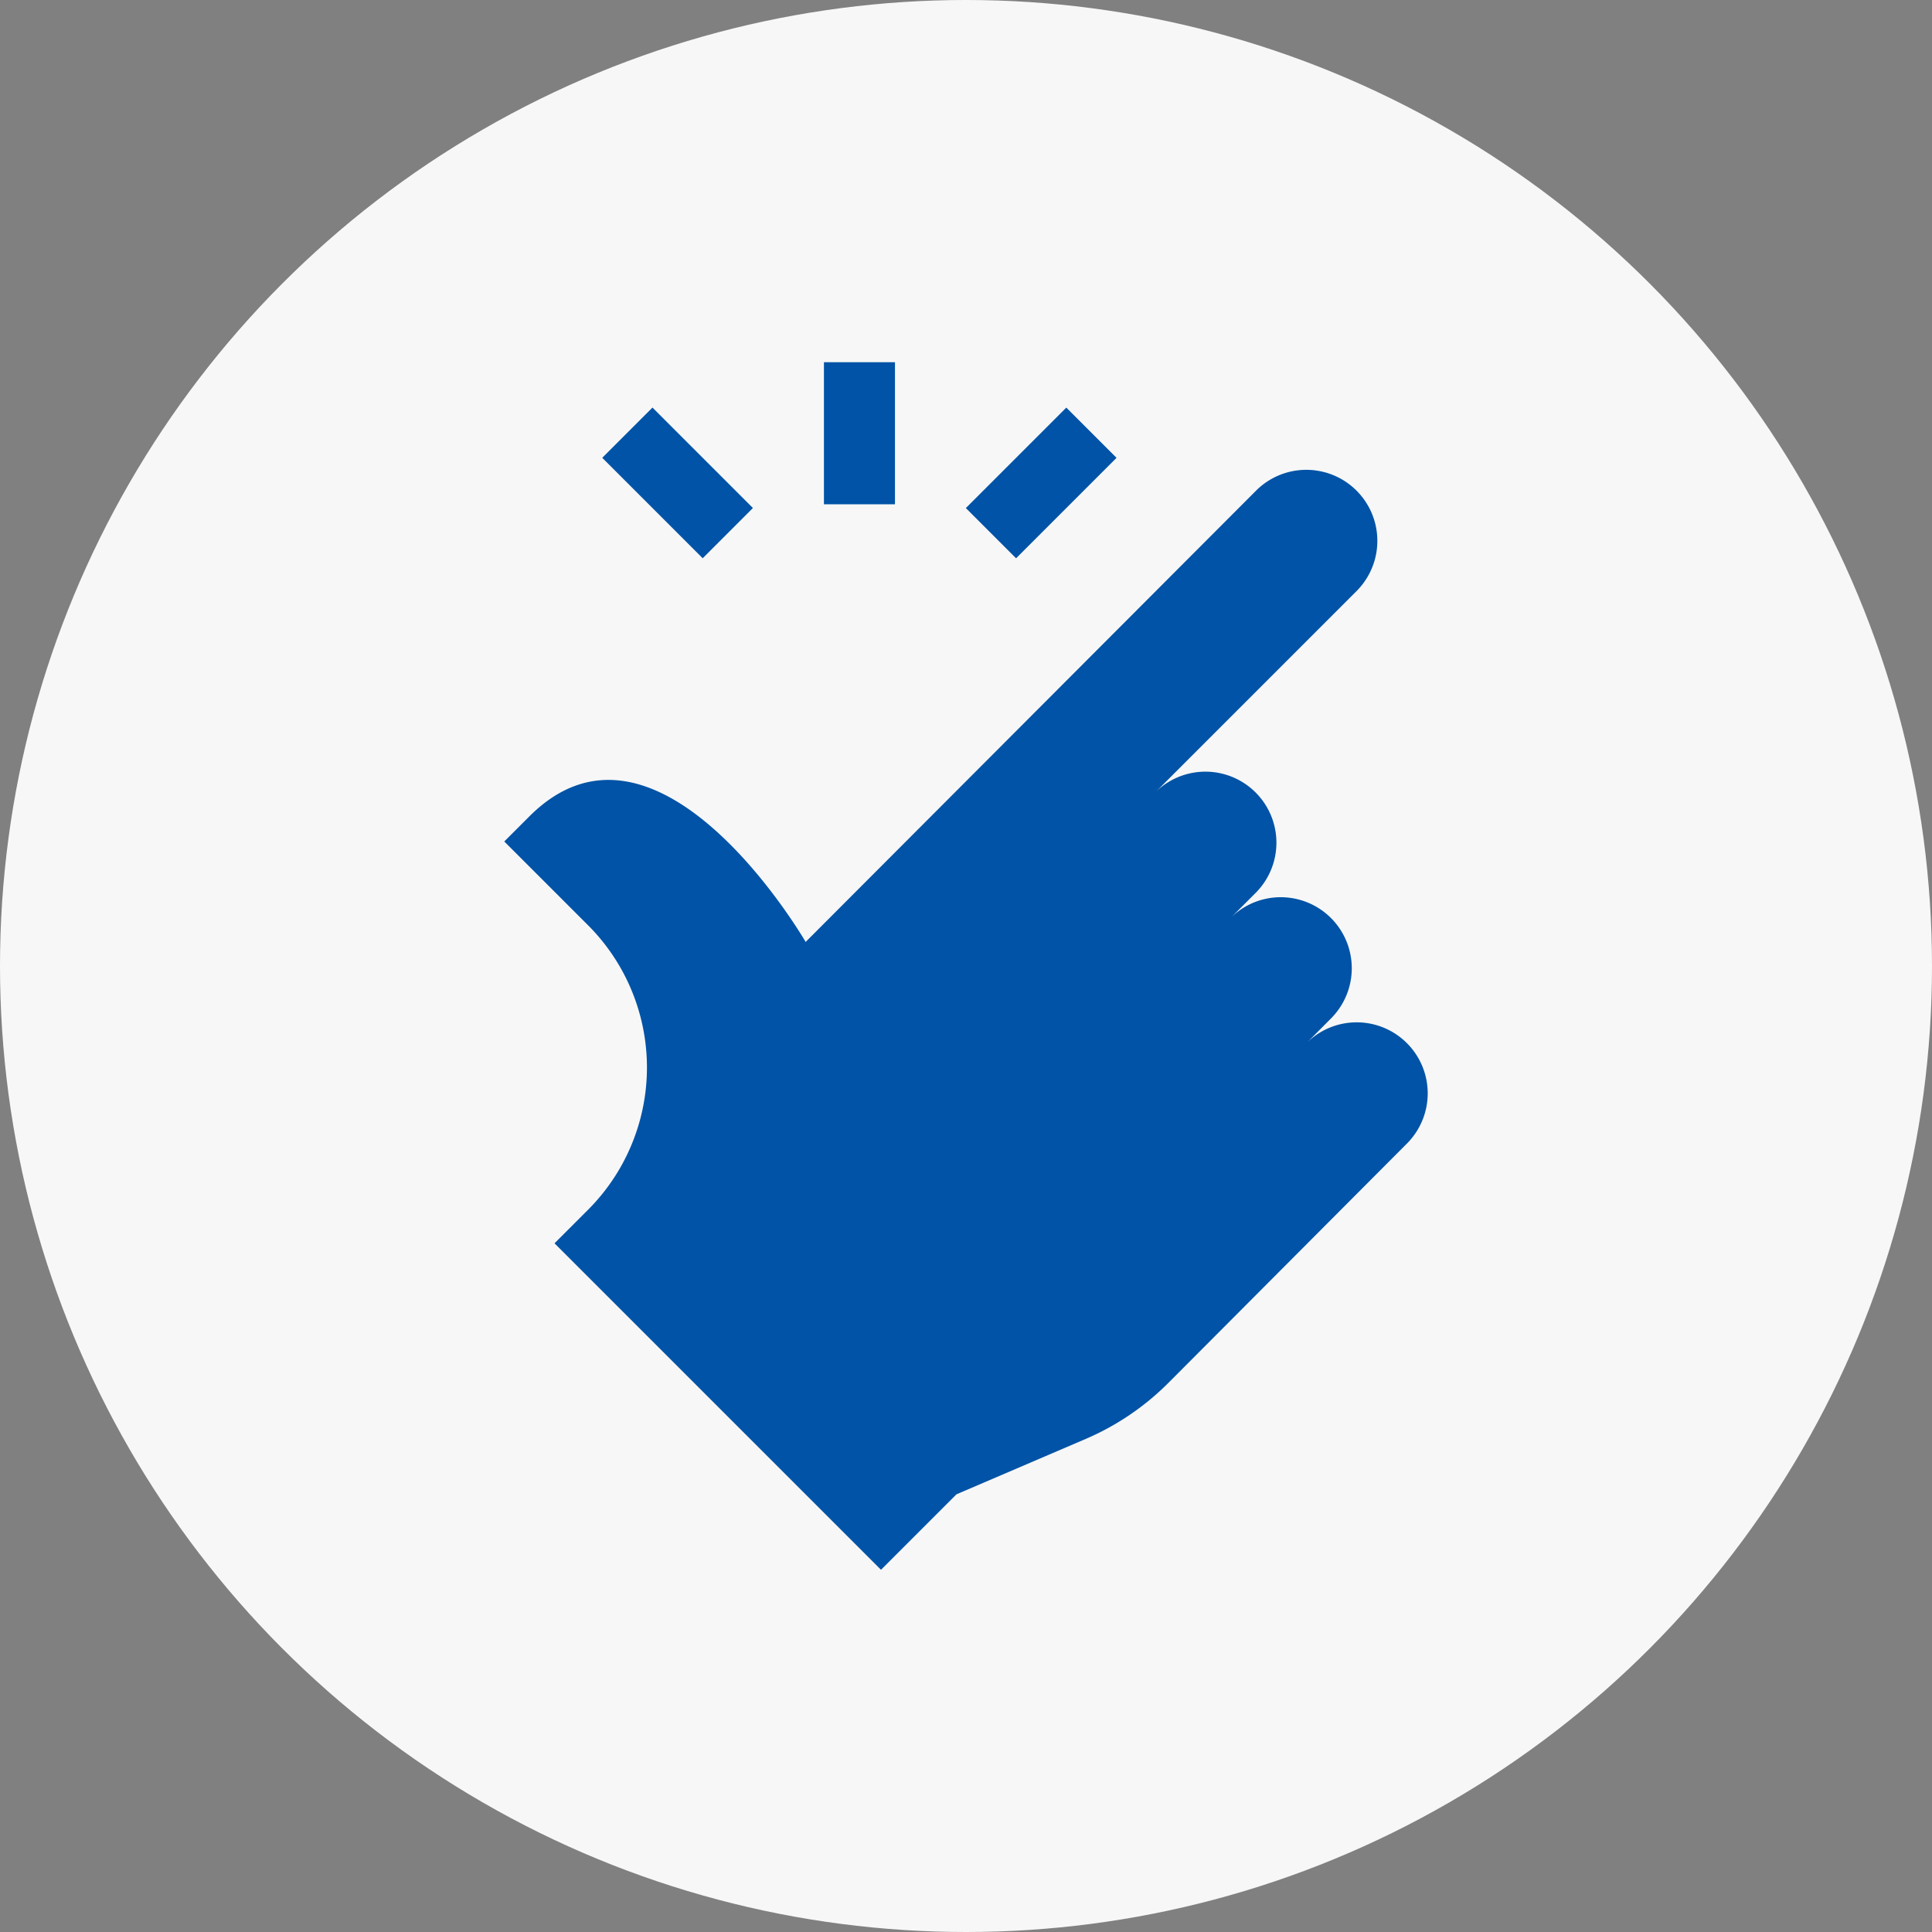
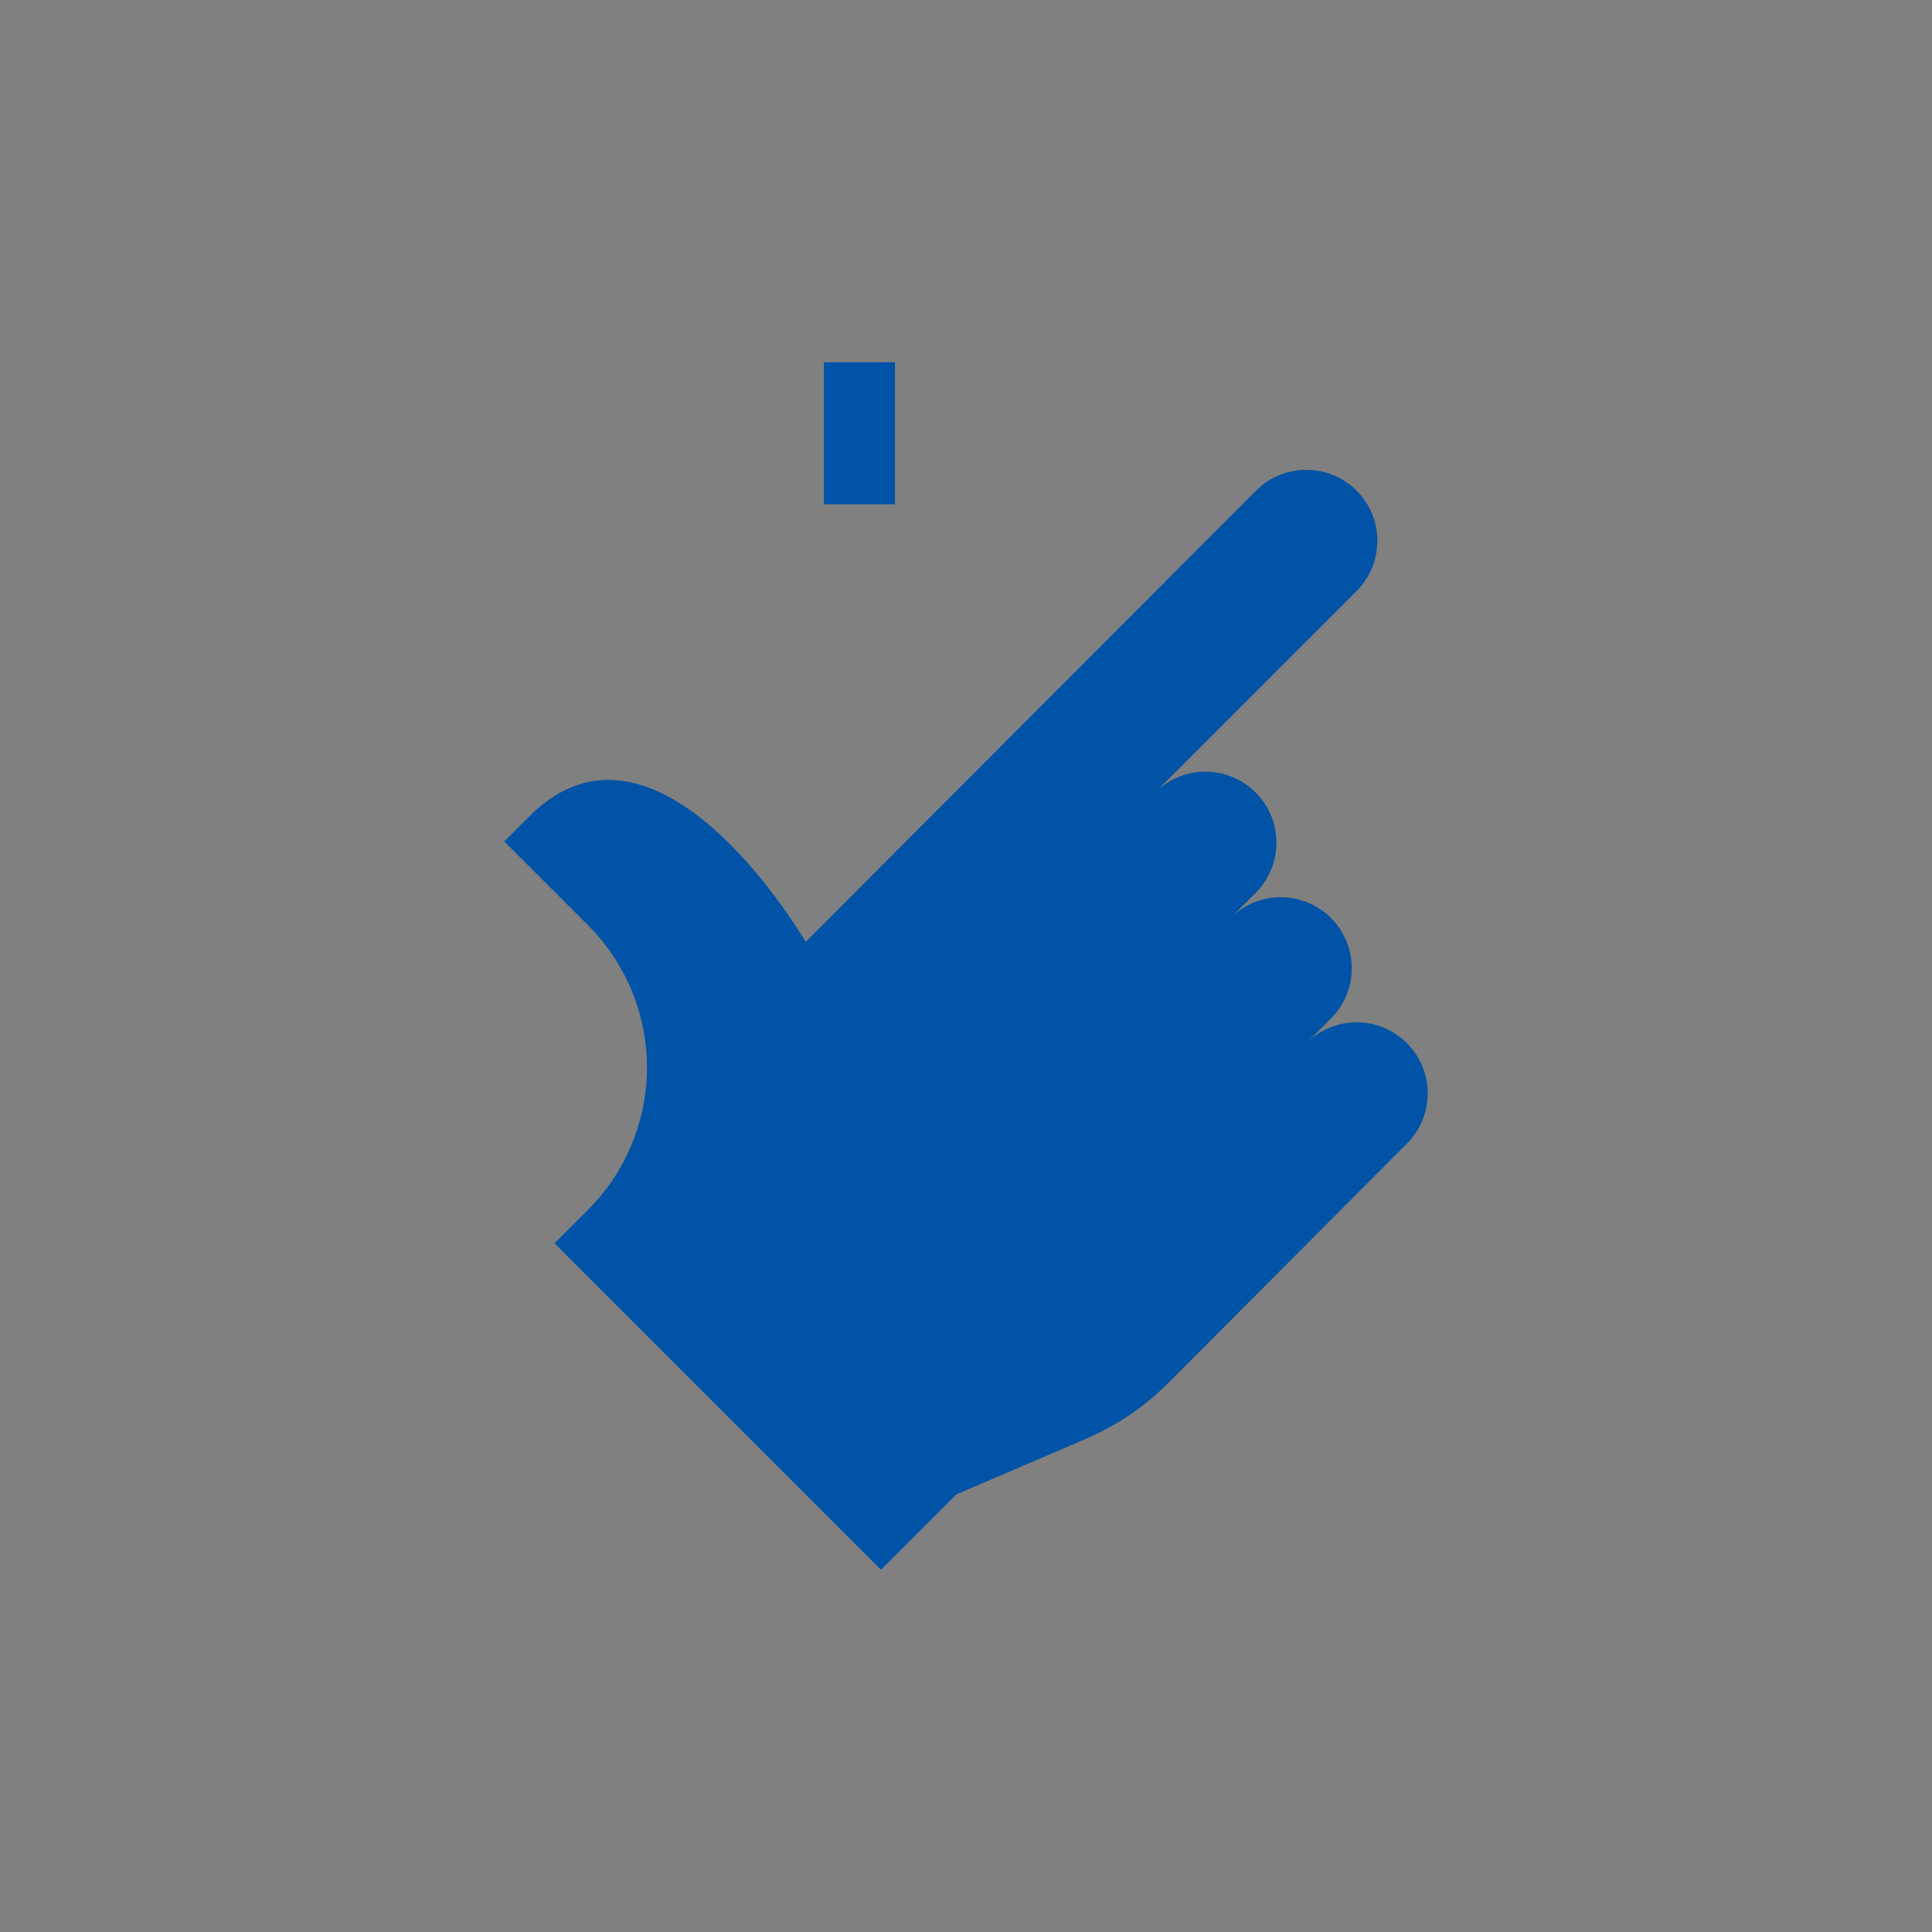
<svg xmlns="http://www.w3.org/2000/svg" width="64" height="64" viewBox="0 0 64 64">
  <rect x="0" y="0" width="64" height="64" fill="#808080" stroke="none" />
  <g transform="translate(-758 -2019)">
-     <circle cx="32" cy="32" r="32" transform="translate(758 2019)" fill="#f7f7f7" />
    <g transform="translate(714.705 2030.999)">
      <path d="M195,0h2.353V4.706H195Z" transform="translate(-124.411)" fill="#0053a6" />
-       <path d="M0,0H4.706V2.353H0Z" transform="translate(75.29 4.831) rotate(-45)" fill="#0053a6" />
-       <path d="M0,0H2.353V4.706H0Z" transform="translate(63.245 3.166) rotate(-45)" fill="#0053a6" />
      <path d="M89.9,64.432a2.353,2.353,0,0,0-3.327,0L87.4,63.6a2.353,2.353,0,0,0-3.327-3.328l.831-.831a2.353,2.353,0,0,0-3.327-3.328l6.655-6.655a2.353,2.353,0,0,0-3.328-3.328L69.983,61.08s-4.881-8.43-9.151-4.16L60,57.752l2.773,2.773a6.667,6.667,0,0,1,0,9.429l-1.109,1.109L72.479,81.878l2.5-2.5,4.28-1.834A8.721,8.721,0,0,0,81.986,75.7L89.9,67.76A2.353,2.353,0,0,0,89.9,64.432Z" transform="translate(0 -41.876)" fill="#0053a6" />
    </g>
  </g>
</svg>